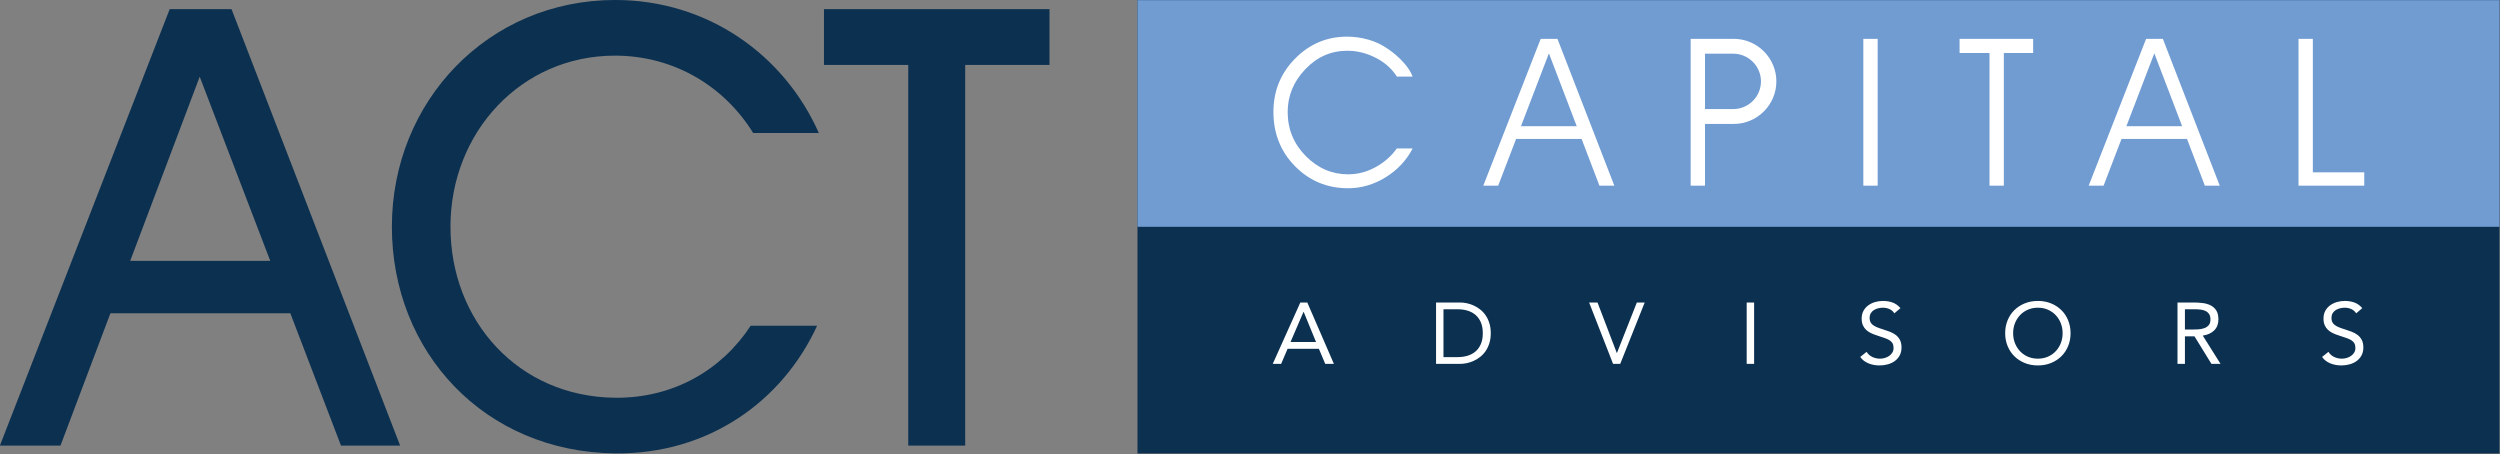
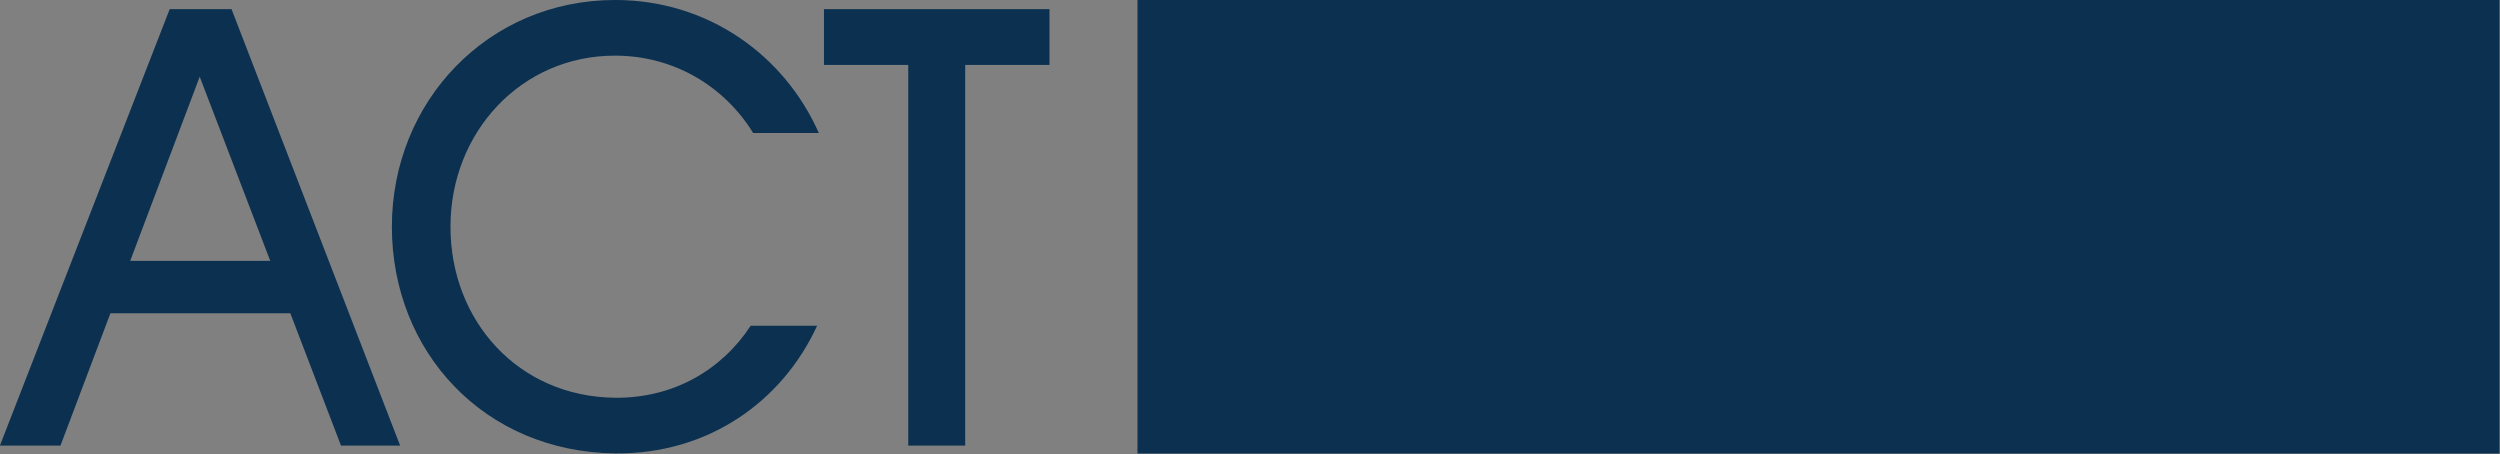
<svg xmlns="http://www.w3.org/2000/svg" width="100%" height="100%" viewBox="0 0 2500 454" version="1.1" xml:space="preserve" style="fill-rule:evenodd;clip-rule:evenodd;stroke-linejoin:round;stroke-miterlimit:2;">
  <rect x="0" y="0" width="2500" height="454" fill="#808080" stroke="none" />
  <g id="Artboard1" transform="matrix(0.877,0,0,0.673,0,-0.726)">
-     <rect x="0" y="1.078" width="2850" height="673.922" style="fill:none;" />
    <clipPath id="_clip1">
      <rect x="0" y="1.078" width="2850" height="673.922" />
    </clipPath>
    <g clip-path="url(#_clip1)">
      <g transform="matrix(2.801,0,0,3.648,1.488,-2.317)">
        <g transform="matrix(0.893,0,0,0.893,-19.115,0.728)">
          <g transform="matrix(1.799,0,0,0.752,539.353,-0.495)">
            <rect x="0" y="0.96" width="345.12" height="275.04" style="fill:rgb(11,48,80);" />
          </g>
          <g transform="matrix(1.799,0,0,1.799,539.353,-289.427)">
-             <rect x="0" y="161.036" width="345.12" height="57.482" style="fill:rgb(112,156,210);" />
-           </g>
+             </g>
          <g transform="matrix(1.799,0,0,1.799,539.353,-289.427)">
-             <path d="M69.729,180.425L65.728,180.425C64.524,178.545 62.897,177.042 60.847,175.917C58.798,174.792 56.683,174.129 54.503,173.927C54.275,173.927 54.048,173.919 53.82,173.902C53.592,173.885 53.365,173.877 53.137,173.877C49.037,173.877 45.499,175.438 42.522,178.562C39.545,181.685 38.057,185.294 38.057,189.391C38.057,193.757 39.586,197.485 42.644,200.574C45.703,203.664 49.282,205.208 53.38,205.208C55.821,205.208 58.163,204.587 60.408,203.344C62.565,202.151 64.332,200.585 65.708,198.647L69.728,198.647C68.171,201.636 65.926,204.05 62.995,205.888C59.969,207.785 56.764,208.734 53.38,208.734C48.077,208.734 43.596,206.879 39.935,203.168C36.276,199.457 34.446,194.865 34.446,189.391C34.446,184.086 36.276,179.577 39.935,175.867C43.596,172.156 47.98,170.301 53.088,170.301C54.91,170.301 56.715,170.553 58.505,171.056C60.294,171.56 61.954,172.349 63.483,173.424C63.775,173.625 64.076,173.843 64.386,174.079C64.695,174.314 65.012,174.565 65.337,174.834C66.151,175.506 66.939,176.286 67.704,177.176C68.468,178.066 69.063,178.964 69.485,179.871C69.518,179.972 69.559,180.073 69.608,180.173C69.656,180.274 69.697,180.375 69.729,180.476L69.729,180.425ZM91.399,208.079L87.624,208.079L102.172,170.855L106.417,170.855L120.83,208.079L117.054,208.079L112.535,196.234L95.938,196.234L91.399,208.079ZM111.302,193.005L104.254,174.533L97.176,193.005L111.302,193.005ZM183.926,208.079L183.926,170.855L187.56,170.855L187.56,208.079L183.926,208.079ZM215.899,208.079L215.899,174.444L208.315,174.444L208.315,170.855L226.956,170.855L226.956,174.444L219.532,174.444L219.532,208.079L215.899,208.079ZM294.202,208.079L294.202,170.855L297.835,170.855L297.835,204.704L310.86,204.704L310.86,208.079L294.202,208.079ZM140.169,208.079L140.169,170.855L151.103,170.855C157.035,170.855 161.89,175.707 161.89,181.642C161.89,187.577 157.035,192.43 151.103,192.43L143.803,192.43L143.803,208.079L140.169,208.079ZM143.803,174.62L143.803,188.665L150.966,188.665C154.827,188.665 157.988,185.506 157.988,181.642C157.988,177.779 154.827,174.62 150.966,174.62L143.803,174.62ZM244.809,208.079L241.034,208.079L255.581,170.855L259.825,170.855L274.24,208.079L270.464,208.079L265.944,196.234L249.348,196.234L244.809,208.079ZM264.712,193.005L257.664,174.533L250.586,193.005L264.712,193.005Z" style="fill:white;fill-rule:nonzero;" />
-           </g>
+             </g>
          <g transform="matrix(1.799,0,0,1.799,539.353,-289.427)">
-             <path d="M41.26,237.705L43.029,237.705L49.769,253.266L47.575,253.266L45.962,249.441L38.035,249.441L36.4,253.266L34.273,253.266L41.26,237.705ZM75.656,237.705L81.747,237.705C82.269,237.705 82.822,237.763 83.404,237.881C83.986,237.998 84.565,238.184 85.14,238.441C85.714,238.697 86.267,239.031 86.797,239.441C87.327,239.851 87.793,240.346 88.196,240.925C88.6,241.503 88.92,242.17 89.159,242.924C89.398,243.679 89.518,244.533 89.518,245.485C89.518,246.437 89.398,247.291 89.159,248.046C88.92,248.8 88.6,249.467 88.196,250.046C87.793,250.625 87.327,251.119 86.797,251.529C86.267,251.94 85.714,252.273 85.14,252.529C84.565,252.786 83.986,252.972 83.404,253.09C82.822,253.207 82.269,253.266 81.747,253.266L75.656,253.266L75.656,237.705ZM77.537,251.551L81.12,251.551C82.031,251.551 82.874,251.434 83.651,251.2C84.427,250.965 85.099,250.602 85.666,250.112C86.233,249.621 86.681,248.994 87.01,248.232C87.338,247.47 87.502,246.555 87.502,245.485C87.502,244.416 87.338,243.5 87.01,242.738C86.681,241.976 86.233,241.35 85.666,240.859C85.099,240.368 84.427,240.005 83.651,239.771C82.874,239.536 82.031,239.419 81.12,239.419L77.537,239.419L77.537,251.551ZM114.442,237.705L116.569,237.705L121.451,250.496L121.496,250.496L126.535,237.705L128.526,237.705L122.324,253.266L120.51,253.266L114.442,237.705ZM154.369,237.705L156.25,237.705L156.25,253.266L154.369,253.266L154.369,237.705ZM191.789,240.452C191.475,239.954 191.057,239.591 190.535,239.364C190.012,239.137 189.467,239.023 188.9,239.023C188.482,239.023 188.071,239.075 187.668,239.177C187.265,239.28 186.903,239.434 186.582,239.639C186.261,239.844 186.004,240.115 185.81,240.452C185.615,240.789 185.518,241.185 185.518,241.639C185.518,241.99 185.574,242.302 185.687,242.573C185.798,242.844 185.981,243.089 186.235,243.309C186.489,243.529 186.832,243.734 187.265,243.925C187.698,244.115 188.228,244.306 188.855,244.496C189.467,244.687 190.061,244.892 190.635,245.111C191.21,245.331 191.718,245.61 192.158,245.947C192.598,246.284 192.949,246.705 193.211,247.21C193.472,247.716 193.603,248.35 193.603,249.112C193.603,249.888 193.446,250.562 193.132,251.134C192.819,251.705 192.405,252.178 191.889,252.551C191.374,252.925 190.781,253.203 190.109,253.386C189.437,253.57 188.743,253.661 188.027,253.661C187.564,253.661 187.101,253.621 186.638,253.54C186.176,253.46 185.731,253.335 185.306,253.167C184.88,252.998 184.481,252.778 184.108,252.507C183.734,252.236 183.413,251.903 183.145,251.507L184.757,250.21C185.1,250.782 185.578,251.214 186.19,251.507C186.803,251.8 187.452,251.947 188.139,251.947C188.542,251.947 188.948,251.888 189.359,251.771C189.77,251.654 190.139,251.482 190.467,251.254C190.796,251.027 191.064,250.745 191.274,250.408C191.483,250.071 191.587,249.683 191.587,249.243C191.587,248.76 191.505,248.368 191.341,248.068C191.177,247.767 190.923,247.507 190.579,247.287C190.236,247.068 189.803,246.87 189.281,246.694C188.758,246.518 188.146,246.313 187.444,246.079C186.877,245.903 186.354,245.701 185.877,245.474C185.399,245.247 184.985,244.969 184.634,244.639C184.283,244.309 184.007,243.914 183.806,243.452C183.604,242.991 183.503,242.438 183.503,241.793C183.503,241.045 183.652,240.393 183.951,239.837C184.249,239.28 184.652,238.815 185.16,238.441C185.668,238.067 186.242,237.785 186.885,237.595C187.527,237.404 188.198,237.309 188.9,237.309C189.796,237.309 190.613,237.445 191.352,237.716C192.091,237.987 192.751,238.459 193.334,239.133L191.789,240.452ZM228.156,253.661C226.947,253.661 225.838,253.456 224.83,253.046C223.822,252.635 222.949,252.068 222.21,251.343C221.471,250.617 220.897,249.753 220.486,248.749C220.075,247.745 219.87,246.657 219.87,245.485C219.87,244.313 220.075,243.225 220.486,242.221C220.897,241.217 221.471,240.353 222.21,239.628C222.949,238.902 223.822,238.335 224.83,237.924C225.838,237.514 226.947,237.309 228.156,237.309C229.365,237.309 230.473,237.514 231.481,237.924C232.489,238.335 233.362,238.902 234.101,239.628C234.84,240.353 235.415,241.217 235.826,242.221C236.236,243.225 236.441,244.313 236.441,245.485C236.441,246.657 236.236,247.745 235.826,248.749C235.415,249.753 234.84,250.617 234.101,251.343C233.362,252.068 232.489,252.635 231.481,253.046C230.473,253.456 229.365,253.661 228.156,253.661ZM228.156,251.947C229.081,251.947 229.929,251.778 230.697,251.441C231.466,251.104 232.127,250.643 232.679,250.057C233.232,249.471 233.661,248.786 233.967,248.002C234.273,247.218 234.426,246.379 234.426,245.485C234.426,244.591 234.273,243.752 233.967,242.968C233.661,242.185 233.232,241.5 232.679,240.914C232.127,240.327 231.466,239.866 230.697,239.529C229.929,239.192 229.081,239.023 228.156,239.023C227.23,239.023 226.383,239.192 225.614,239.529C224.845,239.866 224.184,240.327 223.632,240.914C223.08,241.5 222.651,242.185 222.344,242.968C222.038,243.752 221.885,244.591 221.885,245.485C221.885,246.379 222.038,247.218 222.344,248.002C222.651,248.786 223.08,249.471 223.632,250.057C224.184,250.643 224.845,251.104 225.614,251.441C226.383,251.778 227.23,251.947 228.156,251.947ZM263.537,237.705L267.591,237.705C268.352,237.705 269.11,237.749 269.863,237.837C270.617,237.924 271.293,238.115 271.89,238.408C272.487,238.701 272.972,239.129 273.346,239.694C273.719,240.258 273.905,241.023 273.905,241.99C273.905,243.133 273.555,244.056 272.853,244.76C272.151,245.463 271.181,245.91 269.942,246.1L274.443,253.266L272.136,253.266L267.837,246.276L265.418,246.276L265.418,253.266L263.537,253.266L263.537,237.705ZM265.418,244.562L267.098,244.562C267.621,244.562 268.161,244.547 268.722,244.518C269.281,244.489 269.796,244.393 270.267,244.232C270.737,244.071 271.125,243.818 271.431,243.474C271.737,243.13 271.89,242.635 271.89,241.99C271.89,241.434 271.778,240.987 271.554,240.65C271.33,240.313 271.035,240.053 270.67,239.87C270.304,239.686 269.893,239.565 269.438,239.507C268.983,239.448 268.524,239.419 268.061,239.419L265.418,239.419L265.418,244.562ZM308.817,240.452C308.503,239.954 308.085,239.591 307.563,239.364C307.04,239.137 306.495,239.023 305.928,239.023C305.51,239.023 305.099,239.075 304.696,239.177C304.293,239.28 303.931,239.434 303.61,239.639C303.289,239.844 303.032,240.115 302.838,240.452C302.643,240.789 302.547,241.185 302.547,241.639C302.547,241.99 302.603,242.302 302.715,242.573C302.826,242.844 303.009,243.089 303.263,243.309C303.517,243.529 303.86,243.734 304.293,243.925C304.726,244.115 305.256,244.306 305.883,244.496C306.495,244.687 307.089,244.892 307.663,245.111C308.238,245.331 308.746,245.61 309.186,245.947C309.627,246.284 309.978,246.705 310.239,247.21C310.5,247.716 310.631,248.35 310.631,249.112C310.631,249.888 310.474,250.562 310.16,251.134C309.847,251.705 309.433,252.178 308.917,252.551C308.403,252.925 307.809,253.203 307.137,253.386C306.465,253.57 305.771,253.661 305.055,253.661C304.592,253.661 304.129,253.621 303.666,253.54C303.204,253.46 302.759,253.335 302.334,253.167C301.908,252.998 301.509,252.778 301.136,252.507C300.762,252.236 300.442,251.903 300.173,251.507L301.785,250.21C302.129,250.782 302.606,251.214 303.218,251.507C303.831,251.8 304.48,251.947 305.167,251.947C305.57,251.947 305.976,251.888 306.387,251.771C306.798,251.654 307.167,251.482 307.496,251.254C307.824,251.027 308.093,250.745 308.302,250.408C308.511,250.071 308.615,249.683 308.615,249.243C308.615,248.76 308.533,248.368 308.369,248.068C308.205,247.767 307.951,247.507 307.608,247.287C307.264,247.068 306.831,246.87 306.309,246.694C305.786,246.518 305.174,246.313 304.472,246.079C303.905,245.903 303.383,245.701 302.905,245.474C302.427,245.247 302.013,244.969 301.662,244.639C301.311,244.309 301.035,243.914 300.834,243.452C300.632,242.991 300.531,242.438 300.531,241.793C300.531,241.045 300.68,240.393 300.979,239.837C301.277,239.28 301.681,238.815 302.189,238.441C302.696,238.067 303.271,237.785 303.913,237.595C304.555,237.404 305.226,237.309 305.928,237.309C306.824,237.309 307.641,237.445 308.38,237.716C309.119,237.987 309.78,238.459 310.362,239.133L308.817,240.452ZM42.111,240.078L42.066,240.078L38.774,247.727L45.246,247.727L42.111,240.078Z" style="fill:white;" />
-           </g>
+             </g>
        </g>
        <g transform="matrix(1.503,0,0,1.503,-45.96,-33.794)">
          <path d="M276.226,143.859L291.647,143.859L291.647,40.692L314.478,40.692L314.478,25.574L253.396,25.574L253.396,40.692L276.226,40.692L276.226,143.859ZM196.761,38.181C212.843,38.181 226.432,46.523 234.229,59.151L252.005,59.151C242.684,38.076 222.01,23.101 196.842,23.101C162.384,23.101 136.366,50.612 136.366,84.536C136.366,118.46 161.401,145.598 196.842,145.971C222.15,146.237 242.159,131.808 251.535,111.387L233.541,111.387C225.766,123.29 212.688,131.063 196.761,130.891C170.668,130.609 152.235,110.133 152.235,84.536C152.235,58.939 171.392,38.181 196.761,38.181ZM103.422,93.797L84.317,43.886L65.49,93.797L103.422,93.797ZM30.198,143.859L76.191,25.574L92.93,25.574L138.598,143.859L122.585,143.859L108.859,107.998L60.132,107.998L46.605,143.859L30.198,143.859Z" style="fill:rgb(11,48,80);" />
        </g>
      </g>
    </g>
  </g>
</svg>